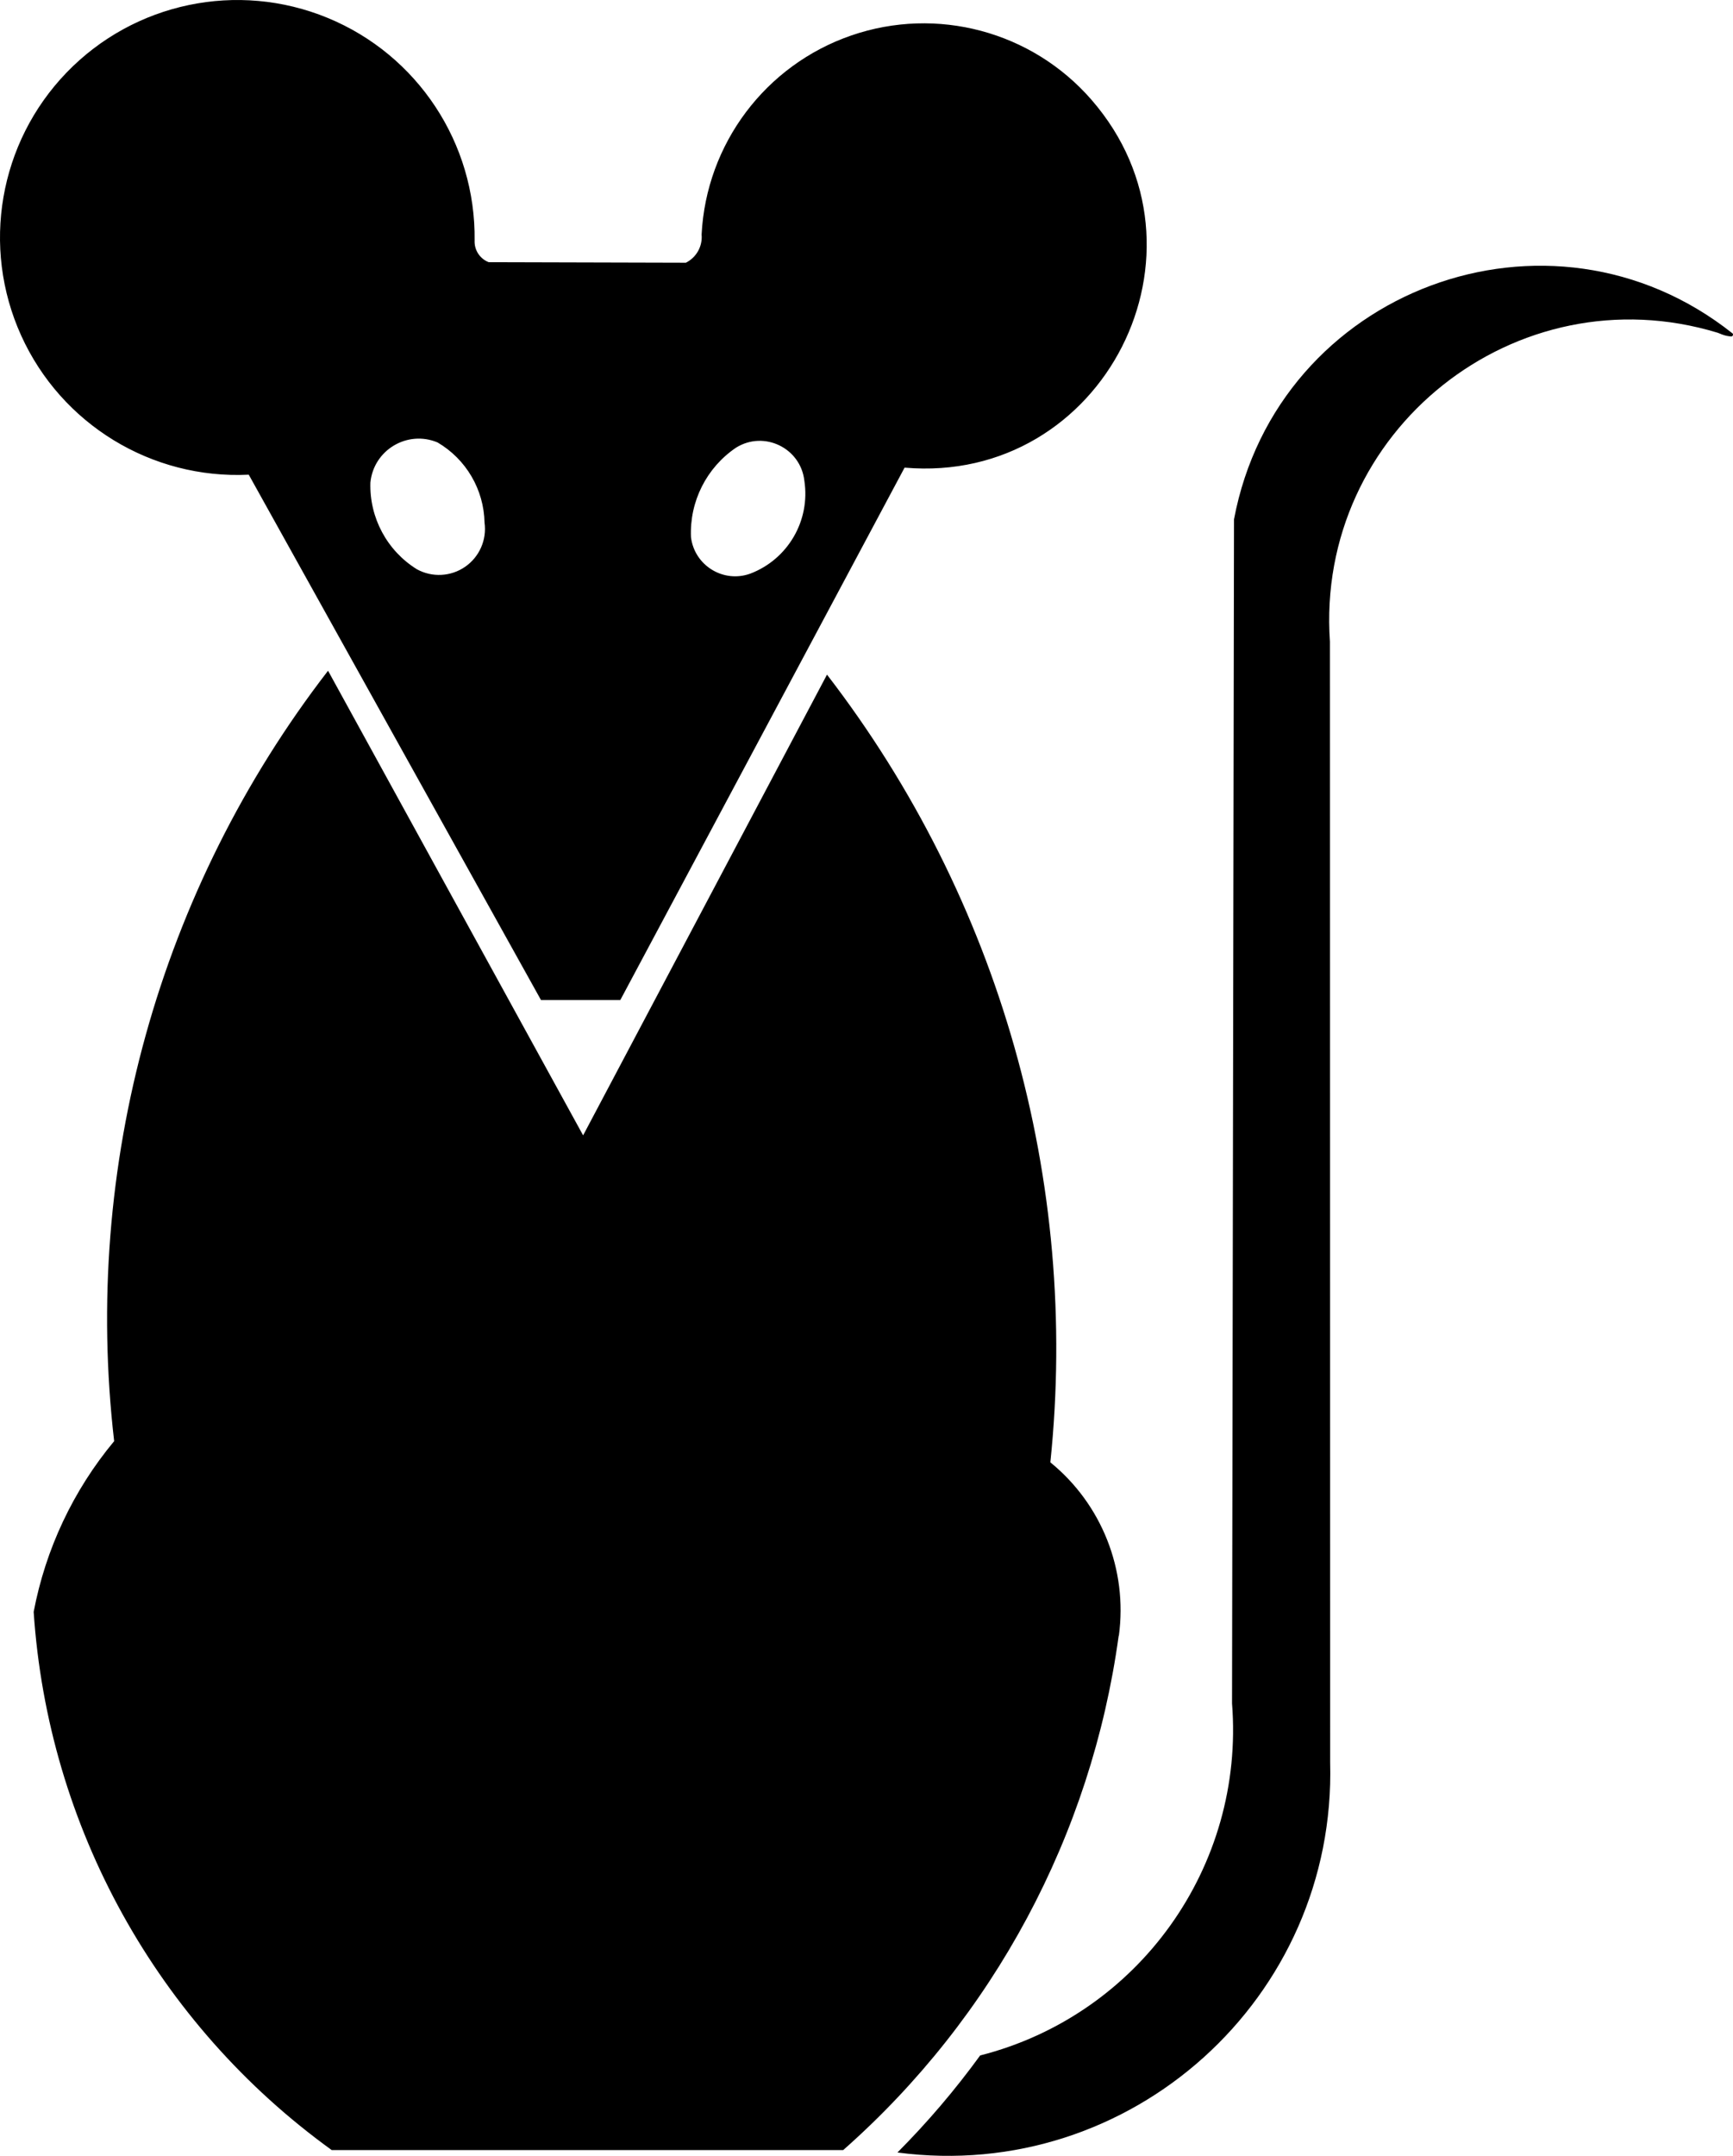
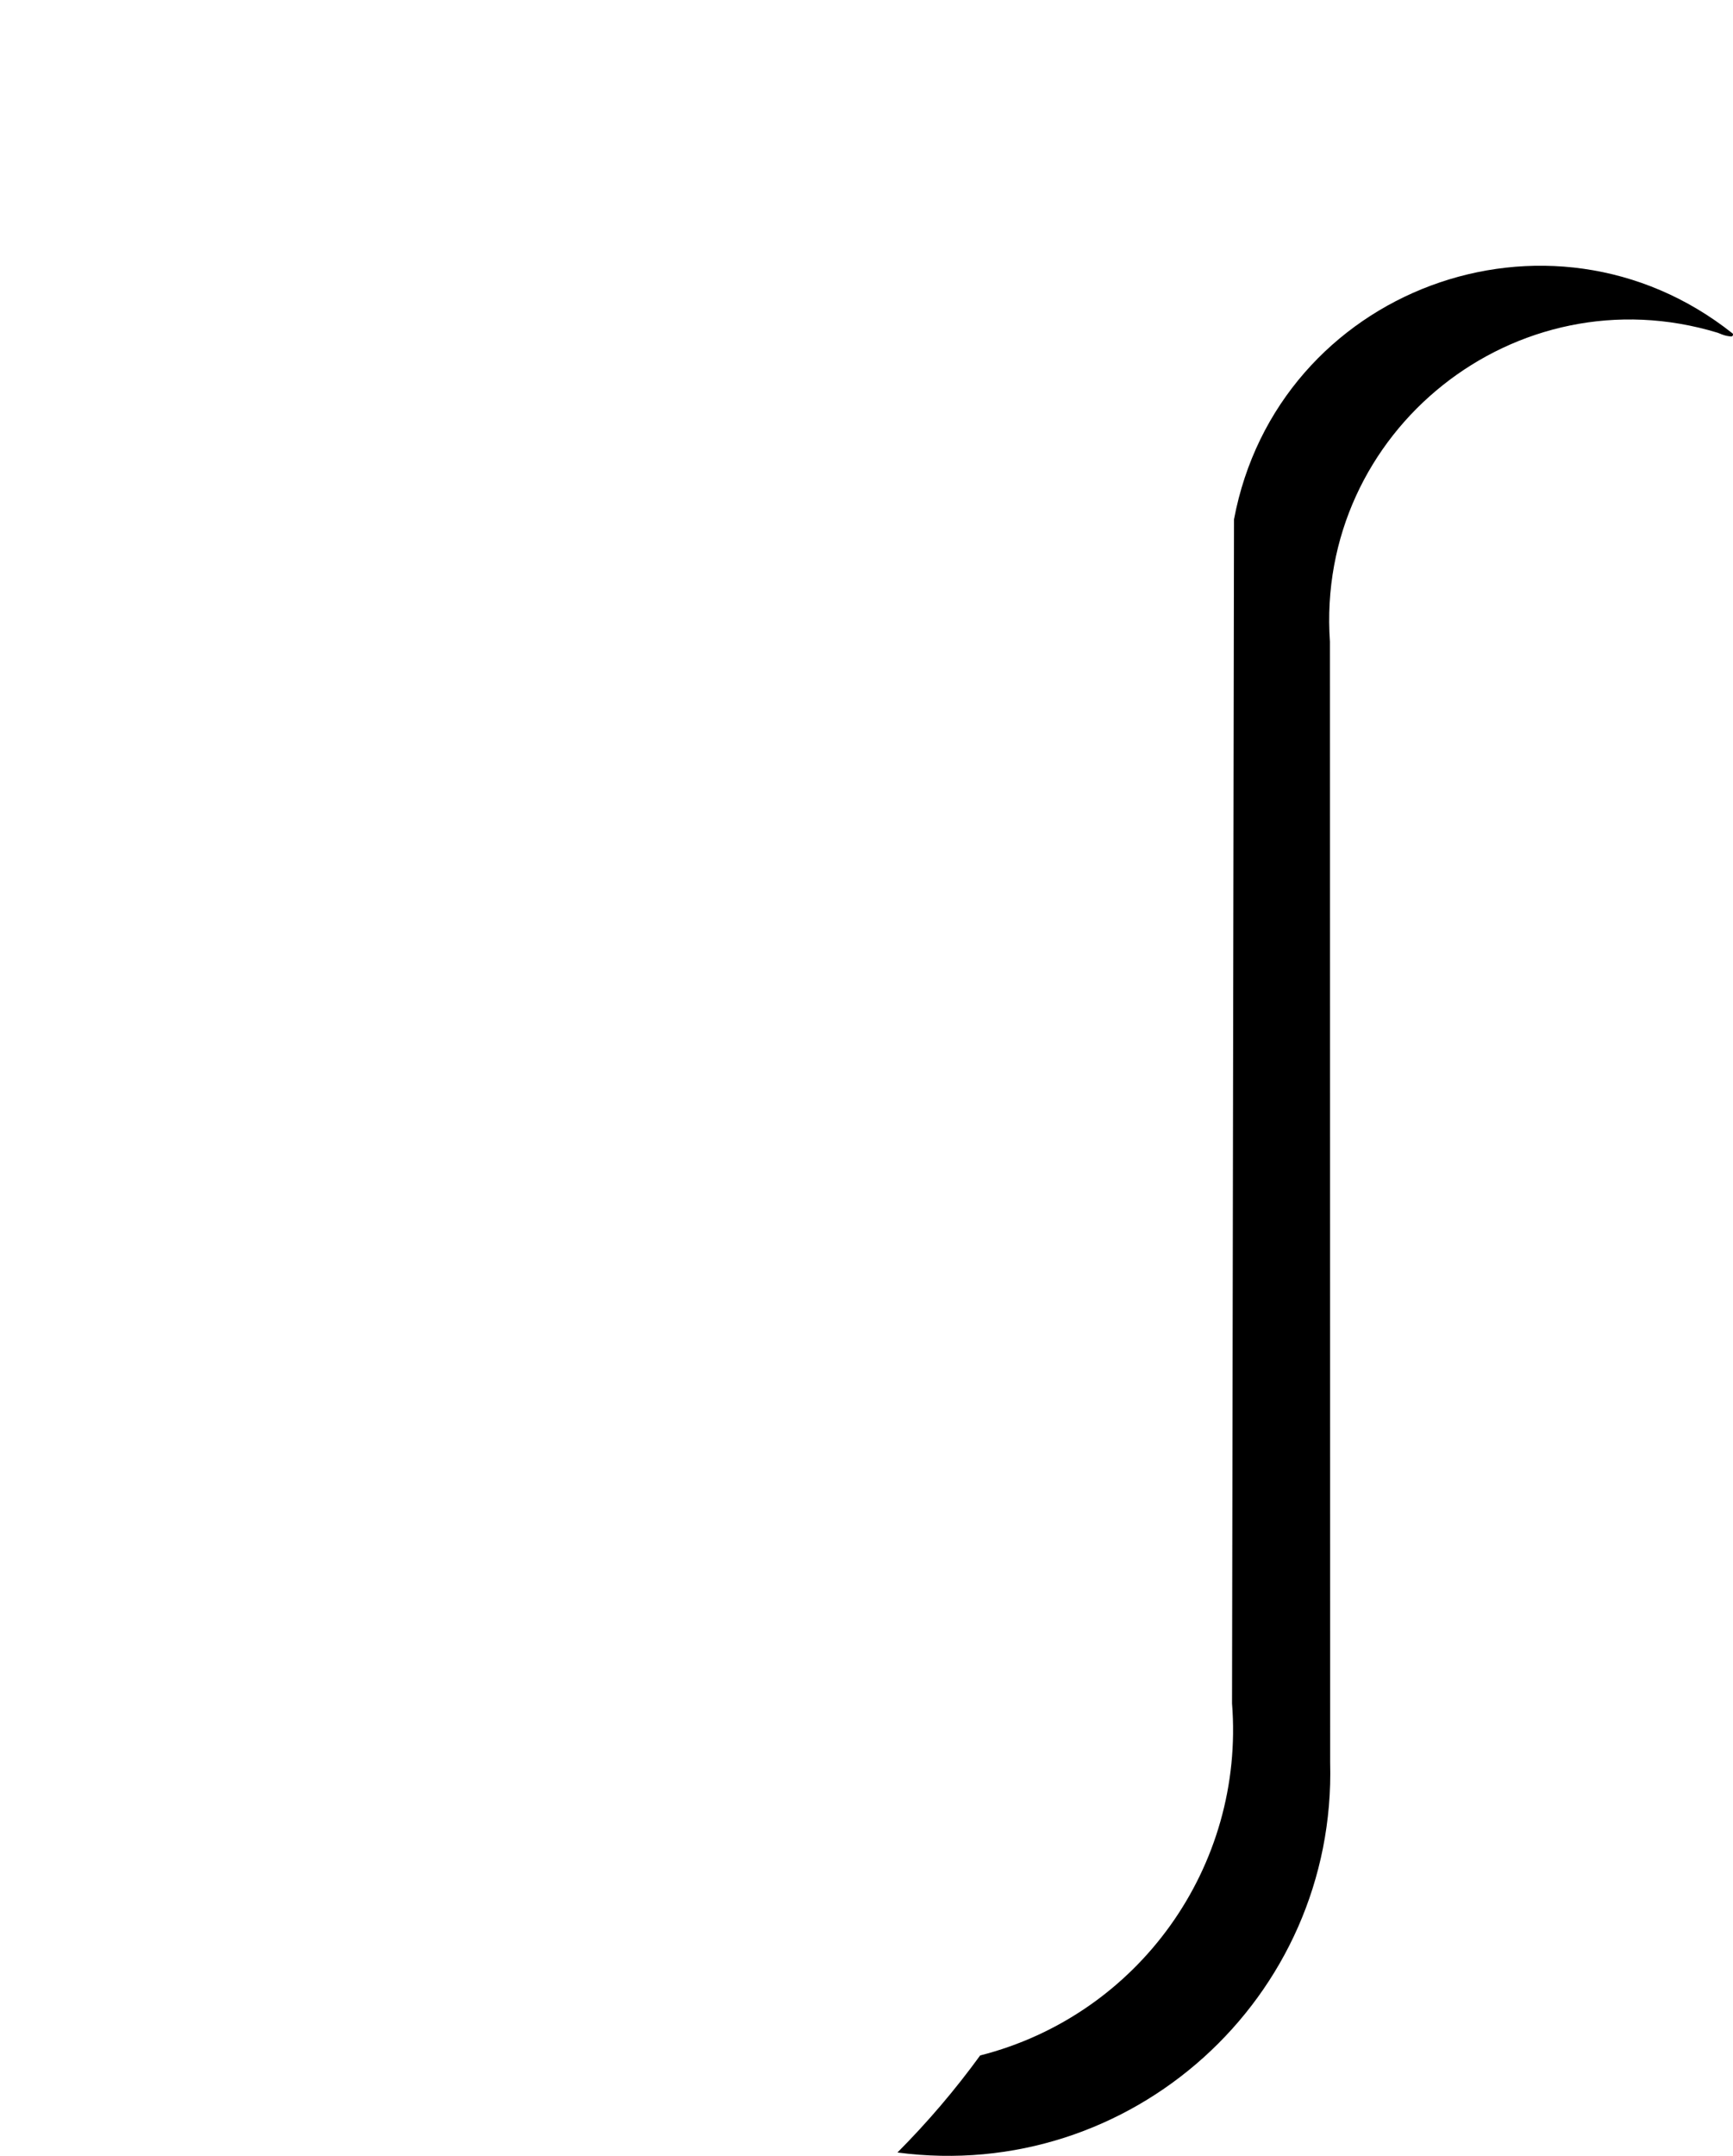
<svg xmlns="http://www.w3.org/2000/svg" version="1.1" id="Layer_1" width="167.279" height="207.948" viewBox="0 0 167.279 207.948" style="overflow:visible;enable-background:new 0 0 167.279 207.948;" xml:space="preserve">
  <g>
    <path style="fill-rule:evenodd;clip-rule:evenodd;" d="M167.245,32.169c-17.677-14.044-43.946-4.261-48.132,17.924l-0.19,114.22   c1.239,15.726-9.025,30.059-24.313,33.95c-2.415,3.321-5.084,6.451-7.983,9.36c22.532,2.978,42.383-14.907,41.765-37.627   l-0.02-108.097c-1.412-20.309,17.964-35.732,37.438-29.8l0.405,0.161c0.333,0.124,0.546,0.164,0.897,0.196   C167.255,32.445,167.326,32.283,167.245,32.169L167.245,32.169z" />
-     <path style="fill-rule:evenodd;clip-rule:evenodd;" d="M67.723,22.618c0.103,1.133-0.499,2.213-1.516,2.723L47.17,25.29   c-0.852-0.333-1.398-1.171-1.358-2.084c0.122-9.392-5.502-17.907-14.188-21.481S12.95,0.241,6.426,6.999   c-6.523,6.758-8.26,16.813-4.382,25.368s12.586,13.875,21.968,13.421L52.219,96.46h7.657l27.439-51.353   c19.235,1.661,30.716-20.933,18.034-35.49C99.601,3.019,90.423,0.57,82.152,3.428S68.172,13.878,67.723,22.618L67.723,22.618z    M46.771,50.413c0.229,1.661-0.498,3.309-1.878,4.26c-1.38,0.951-3.179,1.043-4.65,0.238c-2.882-1.786-4.594-4.974-4.49-8.364   c0.307-3.141,3.565-5.089,6.478-3.873C44.988,44.288,46.708,47.219,46.771,50.413L46.771,50.413z M77.642,46.377   c0.586,3.841-1.588,7.571-5.22,8.954c-2.596,0.937-5.389-0.78-5.726-3.519c-0.146-3.435,1.498-6.7,4.344-8.628   C73.746,41.493,77.289,43.207,77.642,46.377L77.642,46.377z" />
-     <path style="fill-rule:evenodd;clip-rule:evenodd;" d="M56.286,109.514L31.665,64.697C15.35,85.825,7.94,112.493,11.019,139.009   c-3.945,4.74-6.619,10.407-7.769,16.466c1.376,20.726,11.923,39.759,28.767,51.913h49.375   c14.517-12.803,23.952-30.395,26.584-49.57l0.027-0.068c0.848-6.338-1.658-12.661-6.617-16.697   c2.825-27.154-4.894-54.355-21.559-75.98L56.286,109.514L56.286,109.514z" />
  </g>
</svg>